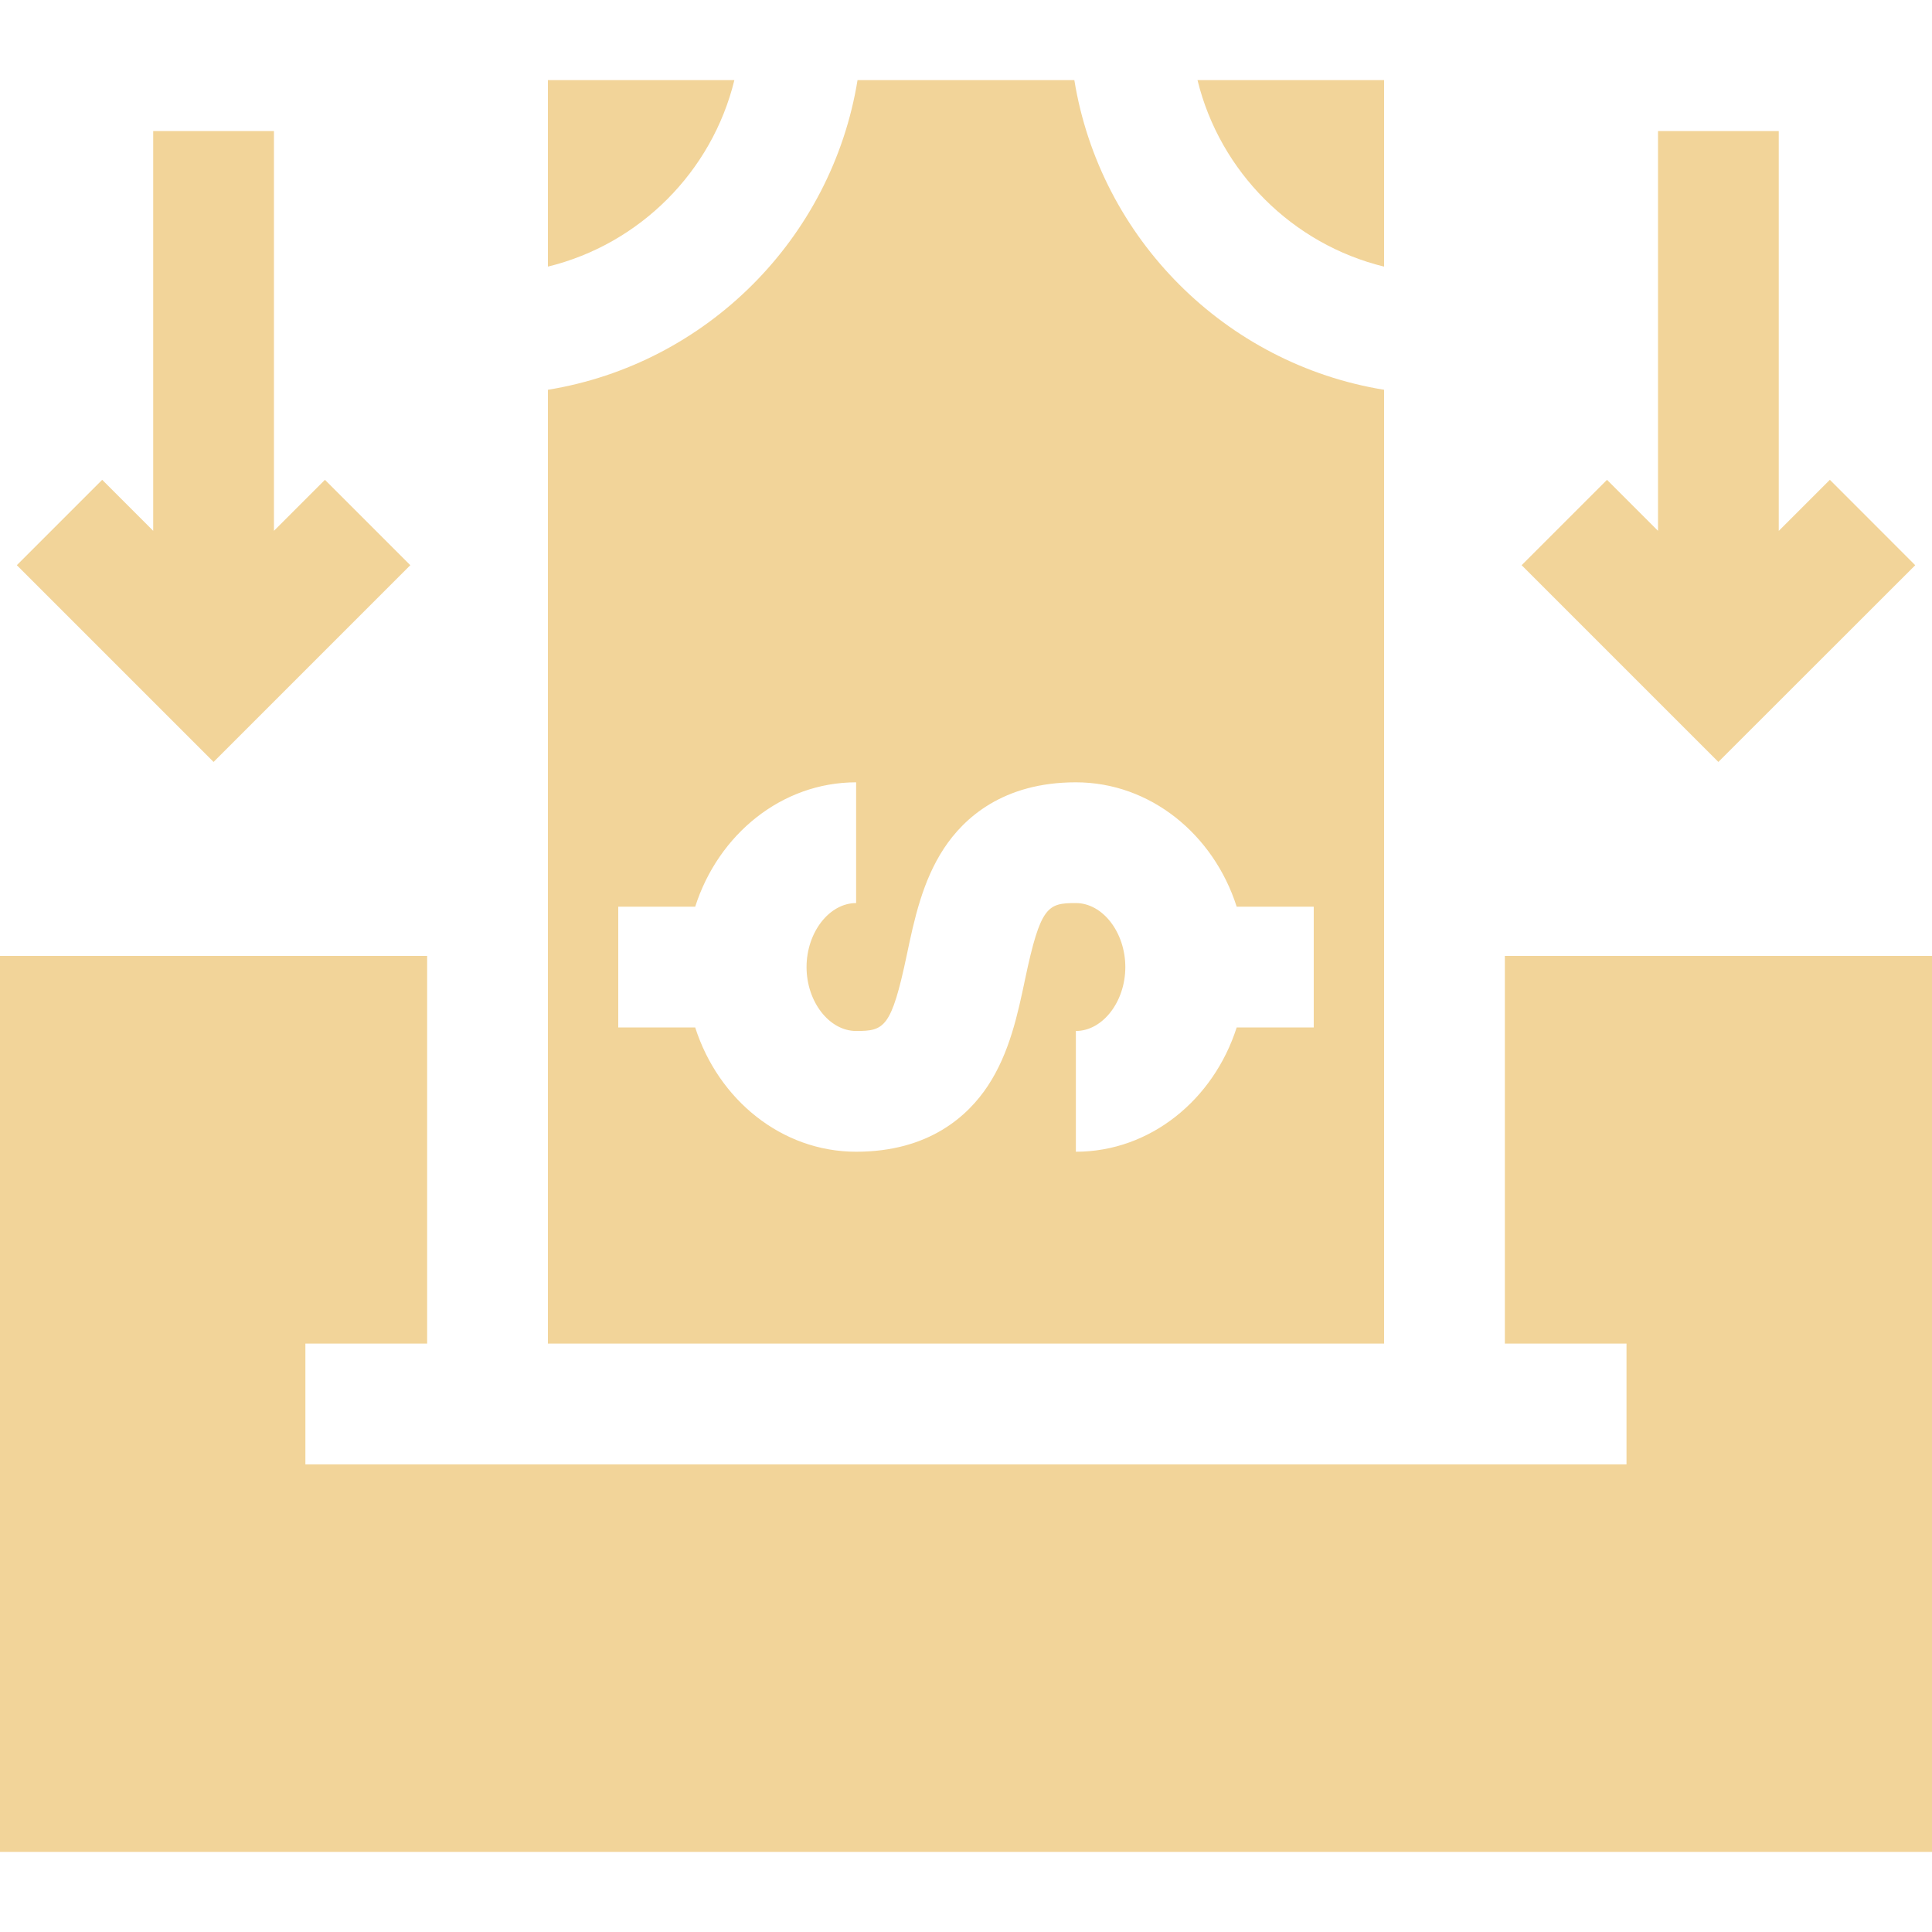
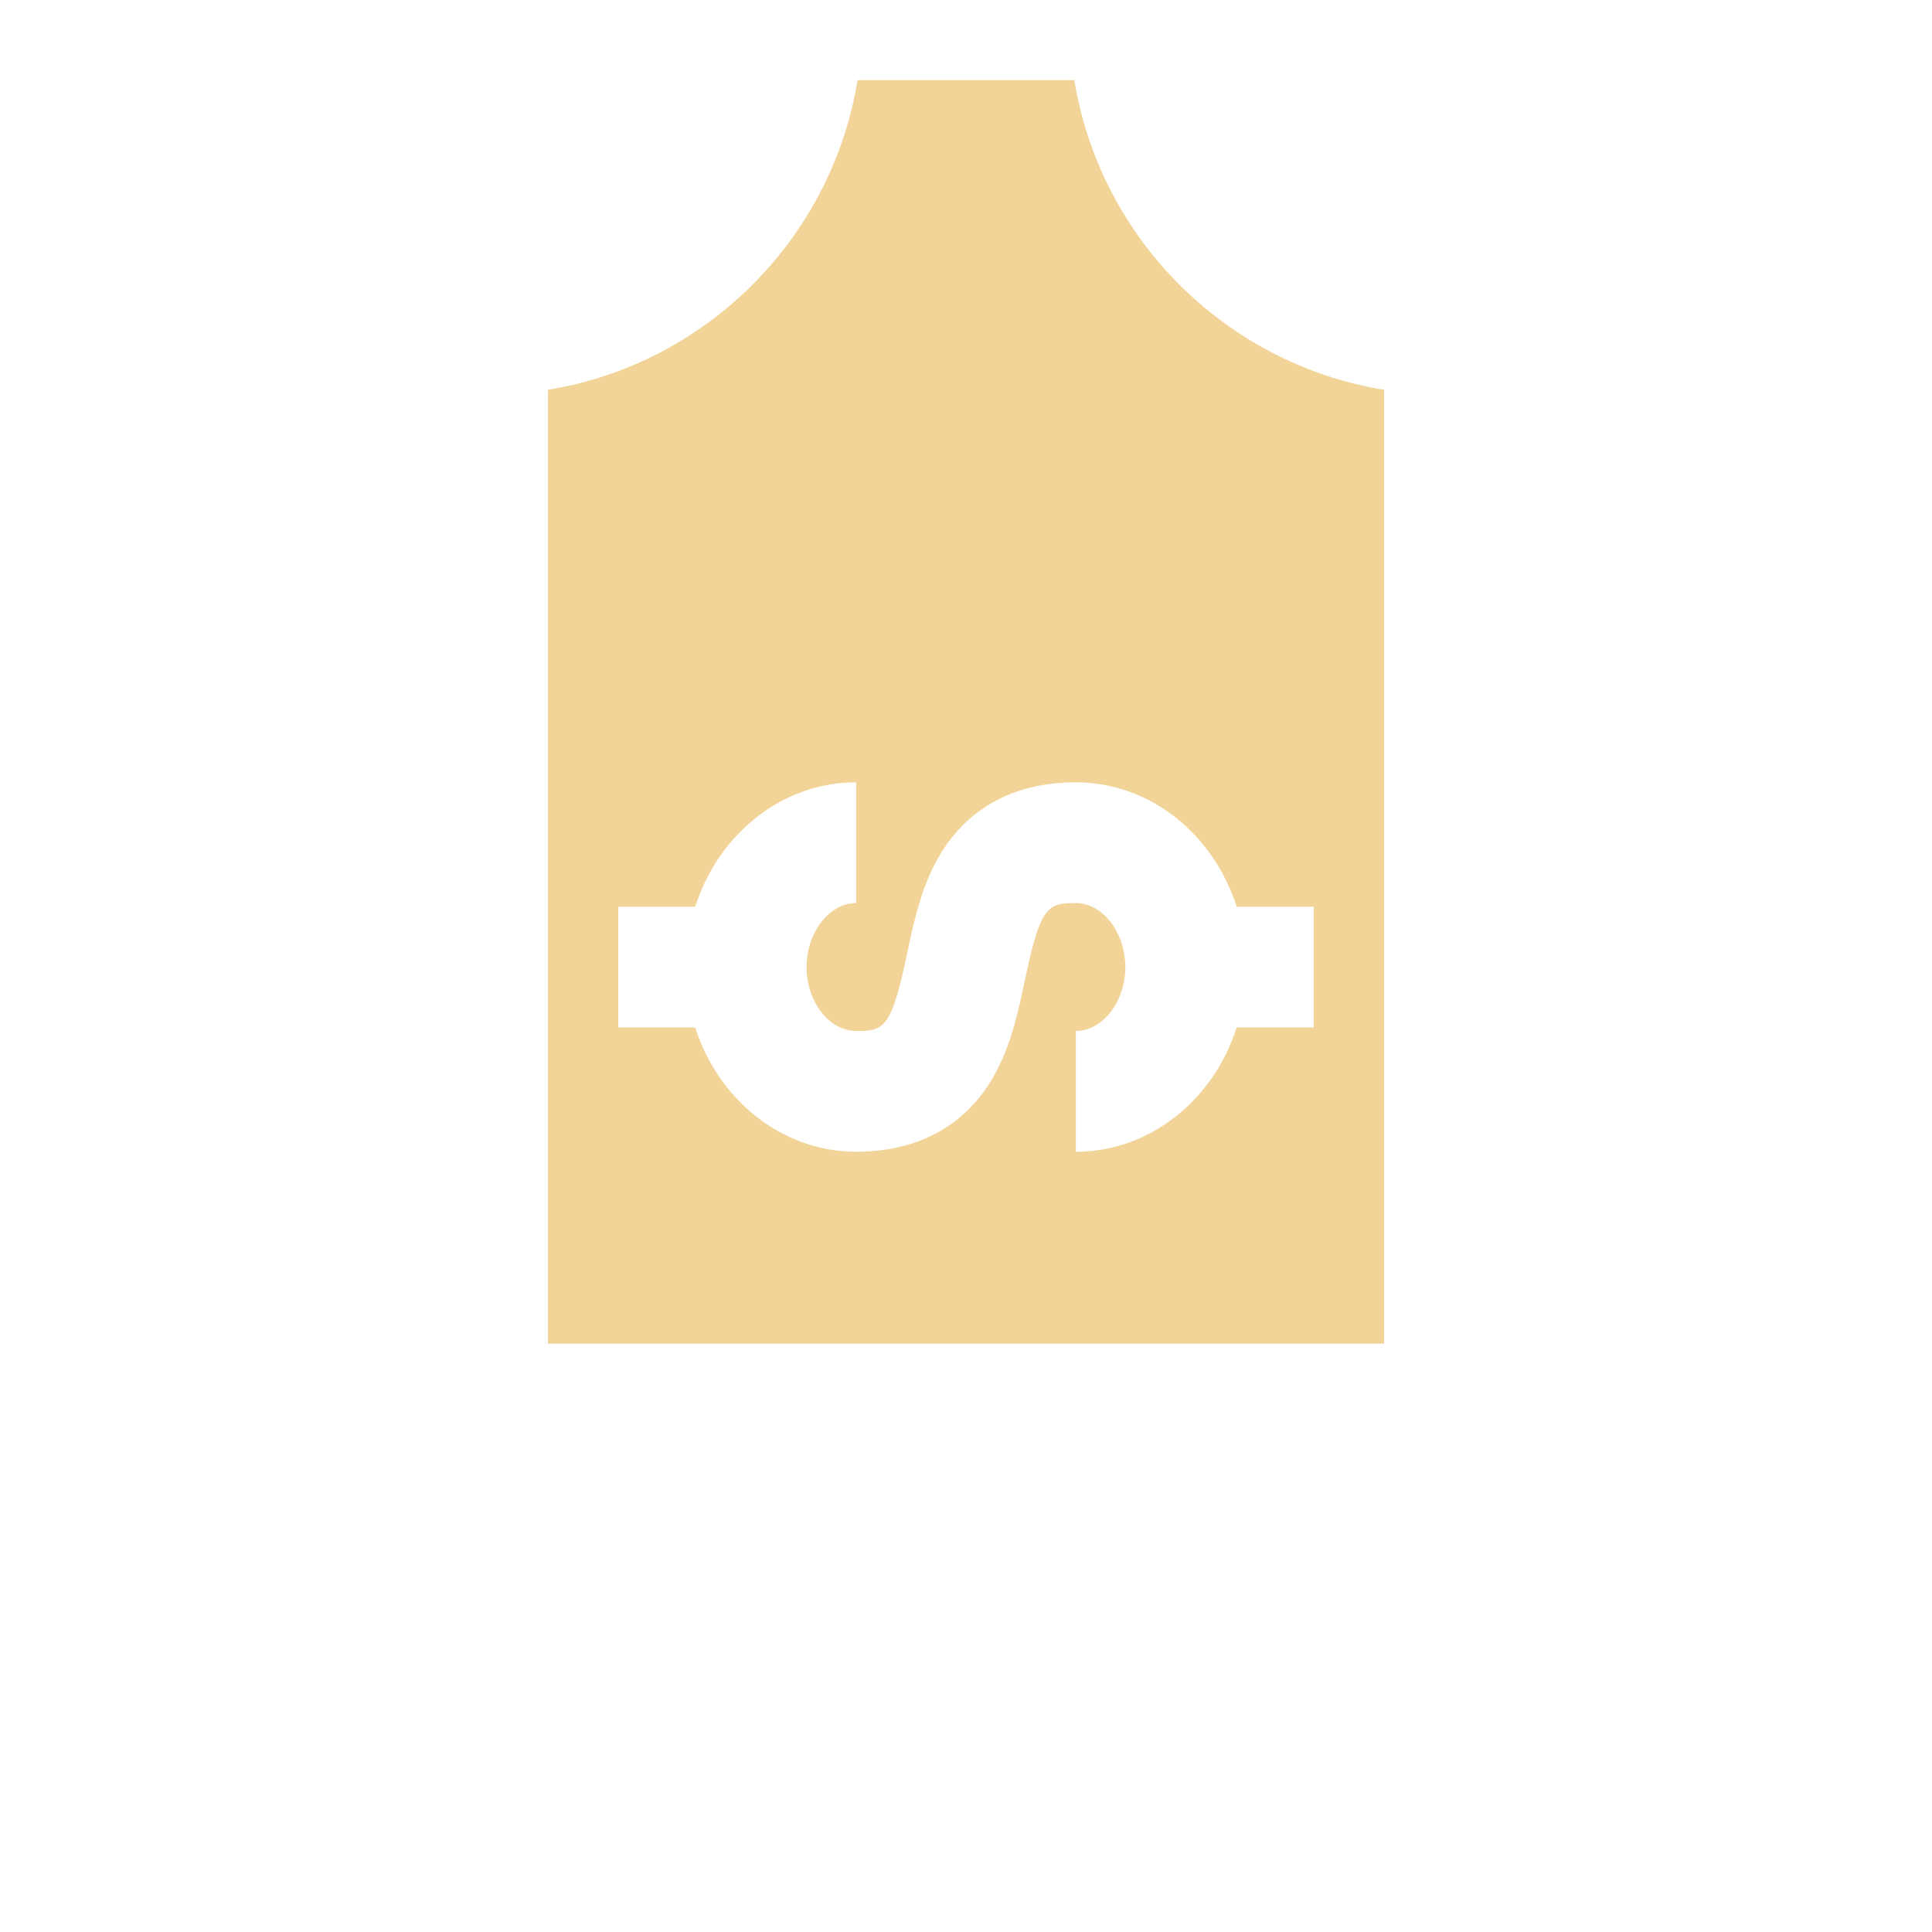
<svg xmlns="http://www.w3.org/2000/svg" viewBox="0 0 512 512" fill="#f2d499">
  <path d="M366.802 103.297c-42.008-6.826-75.26-40.066-82.09-82.06h-57.455c-6.827 41.993-40.066 75.232-82.058 82.06v252.766h221.603zm-18.645 168.99h-20.423c-6.125 19.146-22.909 32.933-42.615 32.933v-32c7.103 0 13.104-7.754 13.104-16.933 0-9.196-6.001-16.965-13.104-16.965-7.455 0-9.37.743-13.475 20.252-1.918 9.115-4.091 19.445-9.835 28.158-5.26 7.978-15.588 17.488-34.928 17.488-19.72 0-36.515-13.787-42.645-32.933h-20.393v-32h20.39c6.127-19.163 22.925-32.965 42.648-32.965v32c-7.12 0-13.136 7.769-13.136 16.965 0 9.179 6.016 16.933 13.136 16.933 7.436 0 9.347-.742 13.448-20.235 1.92-9.118 4.094-19.453 9.842-28.171 5.263-7.98 15.597-17.492 34.948-17.492 19.71 0 36.496 13.802 42.618 32.965h20.42v32z" />
-   <path d="M421.913 253.331H398.802v102.731h32.239v32H80.931v-32h32.267v-102.73H0v237.43h512v-237.43zM194.616 21.237h-49.417v49.418c24.306-5.947 43.47-25.112 49.417-49.418zM366.802 70.656V21.237h-49.449c5.95 24.309 25.128 43.475 49.449 49.42zM507.555 149.788l-22.62-22.635-13.546 13.538V34.738h-32v105.934l-13.515-13.515-22.627 22.627 52.138 52.138zM108.741 149.784l-22.627-22.627L72.6 140.672V34.738h-32v105.934l-13.515-13.515-22.627 22.627L56.6 201.926z" />
</svg>